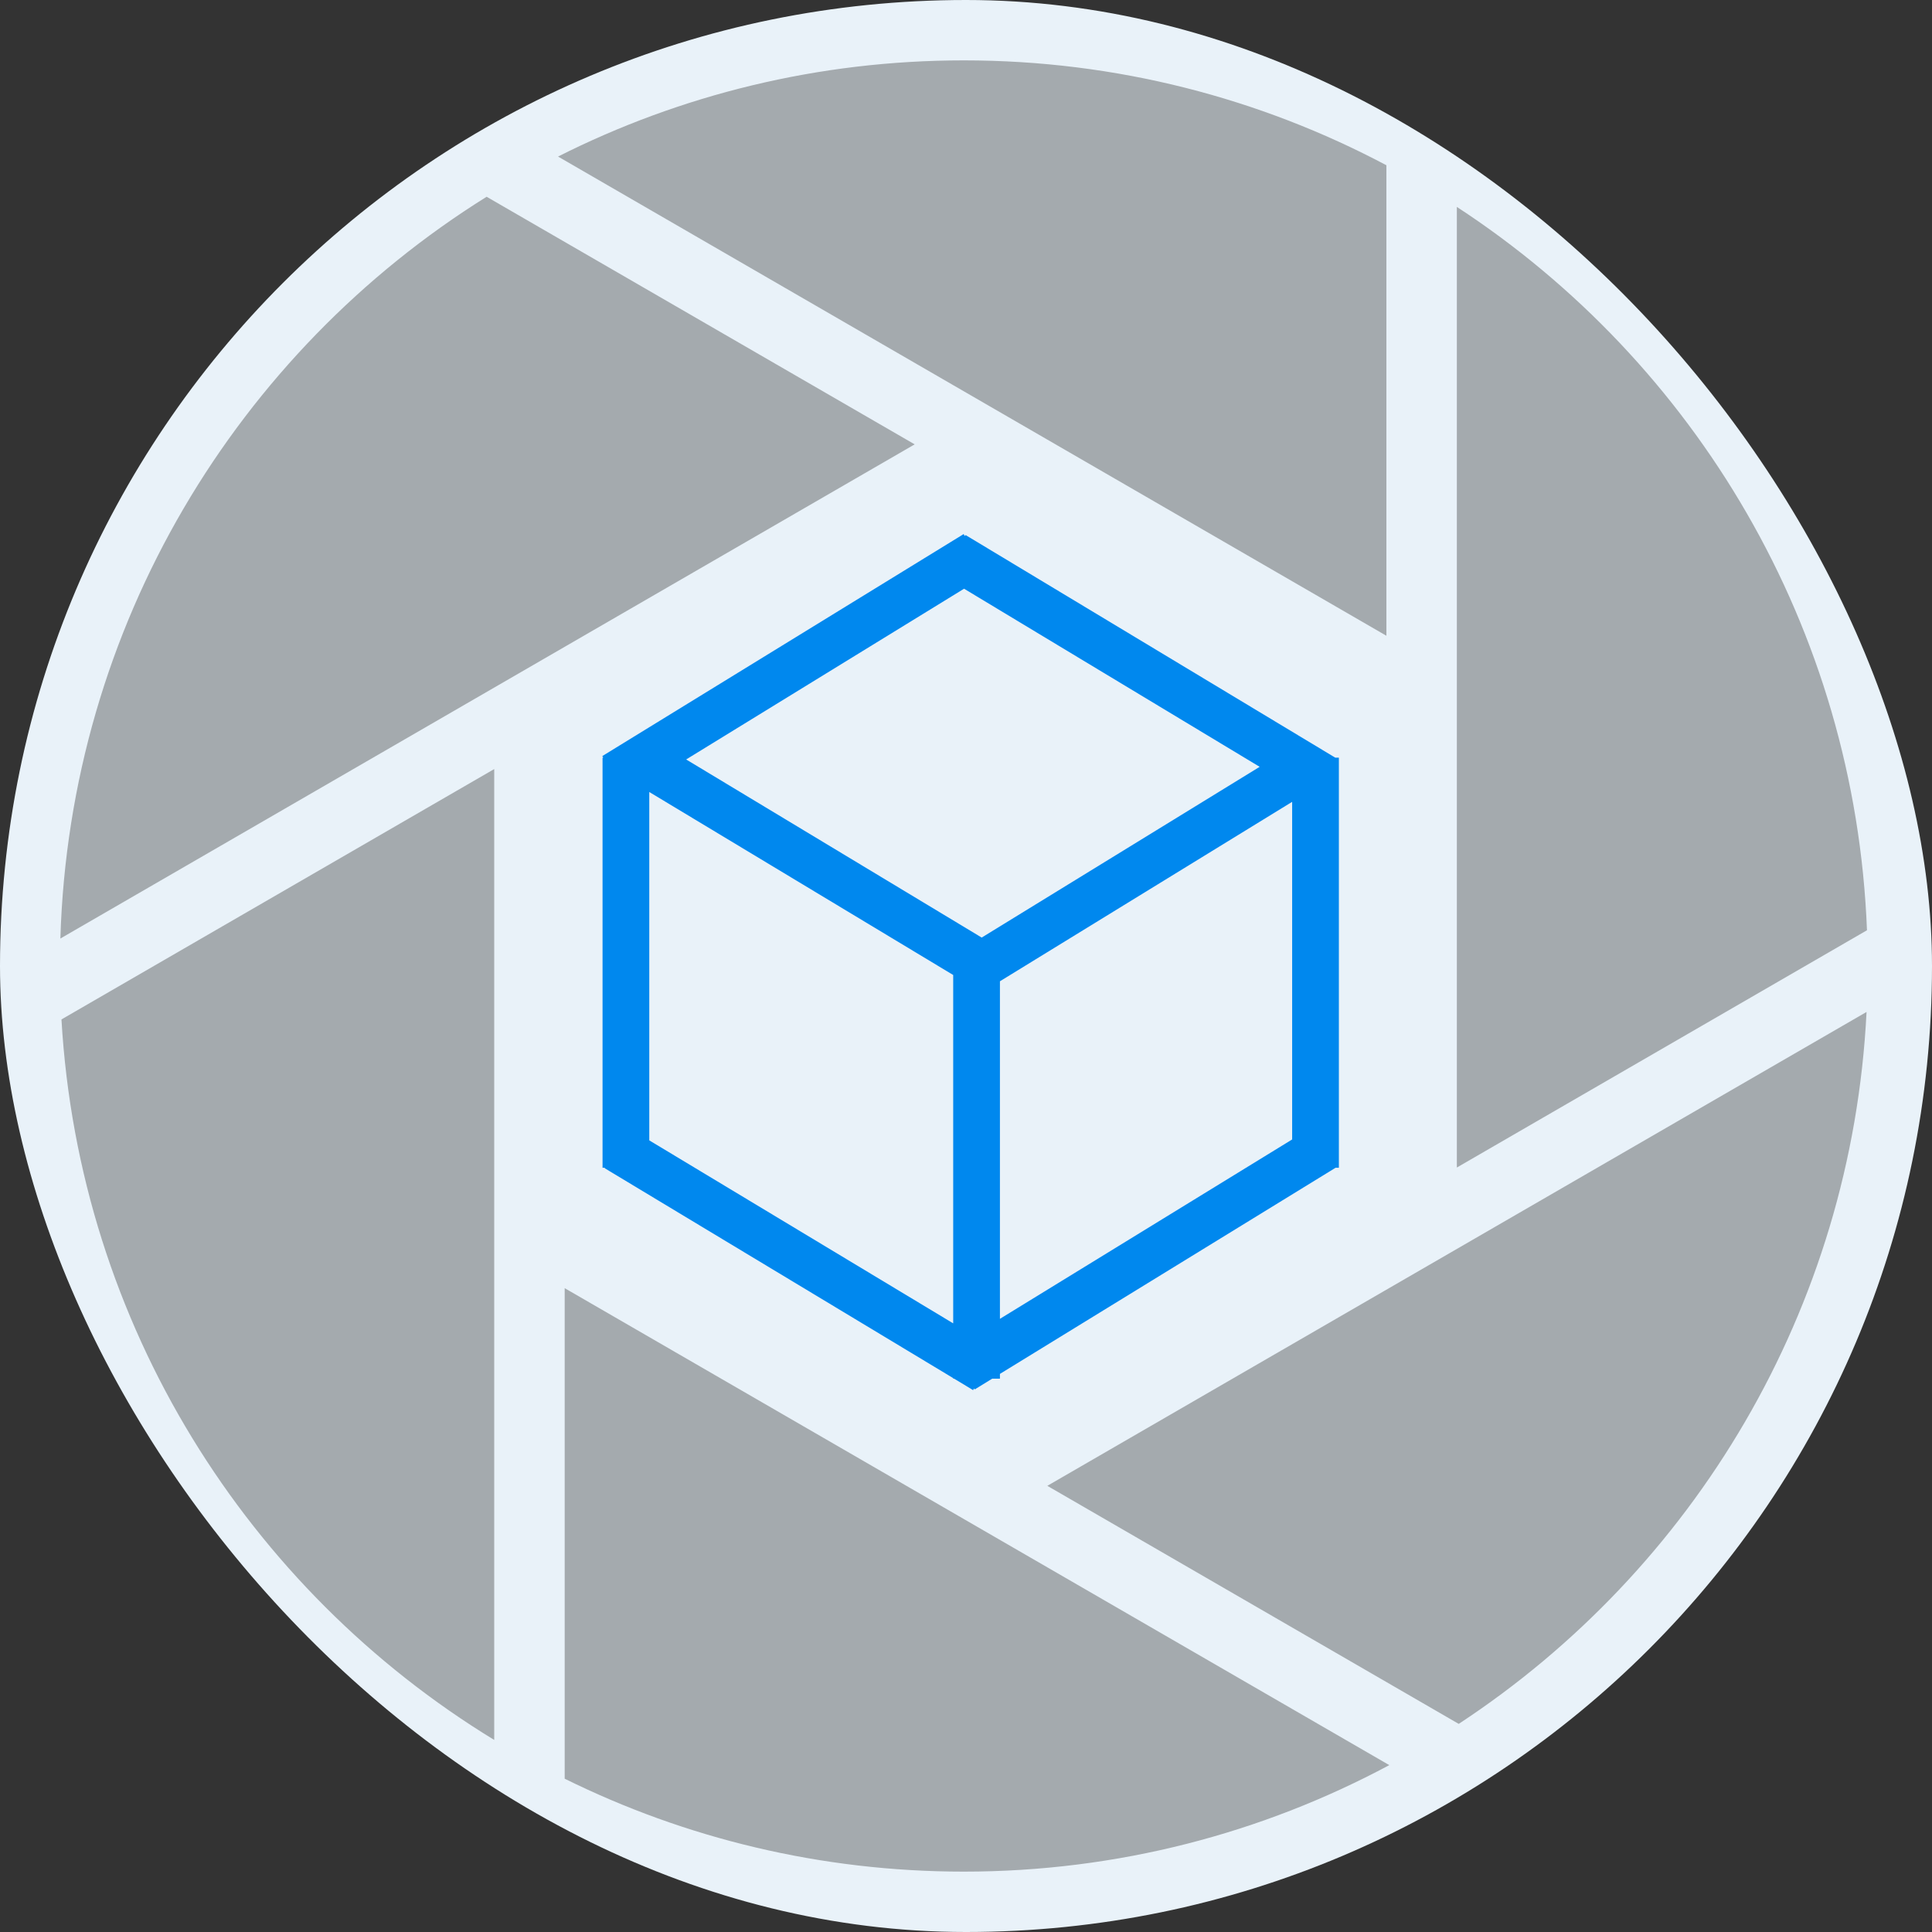
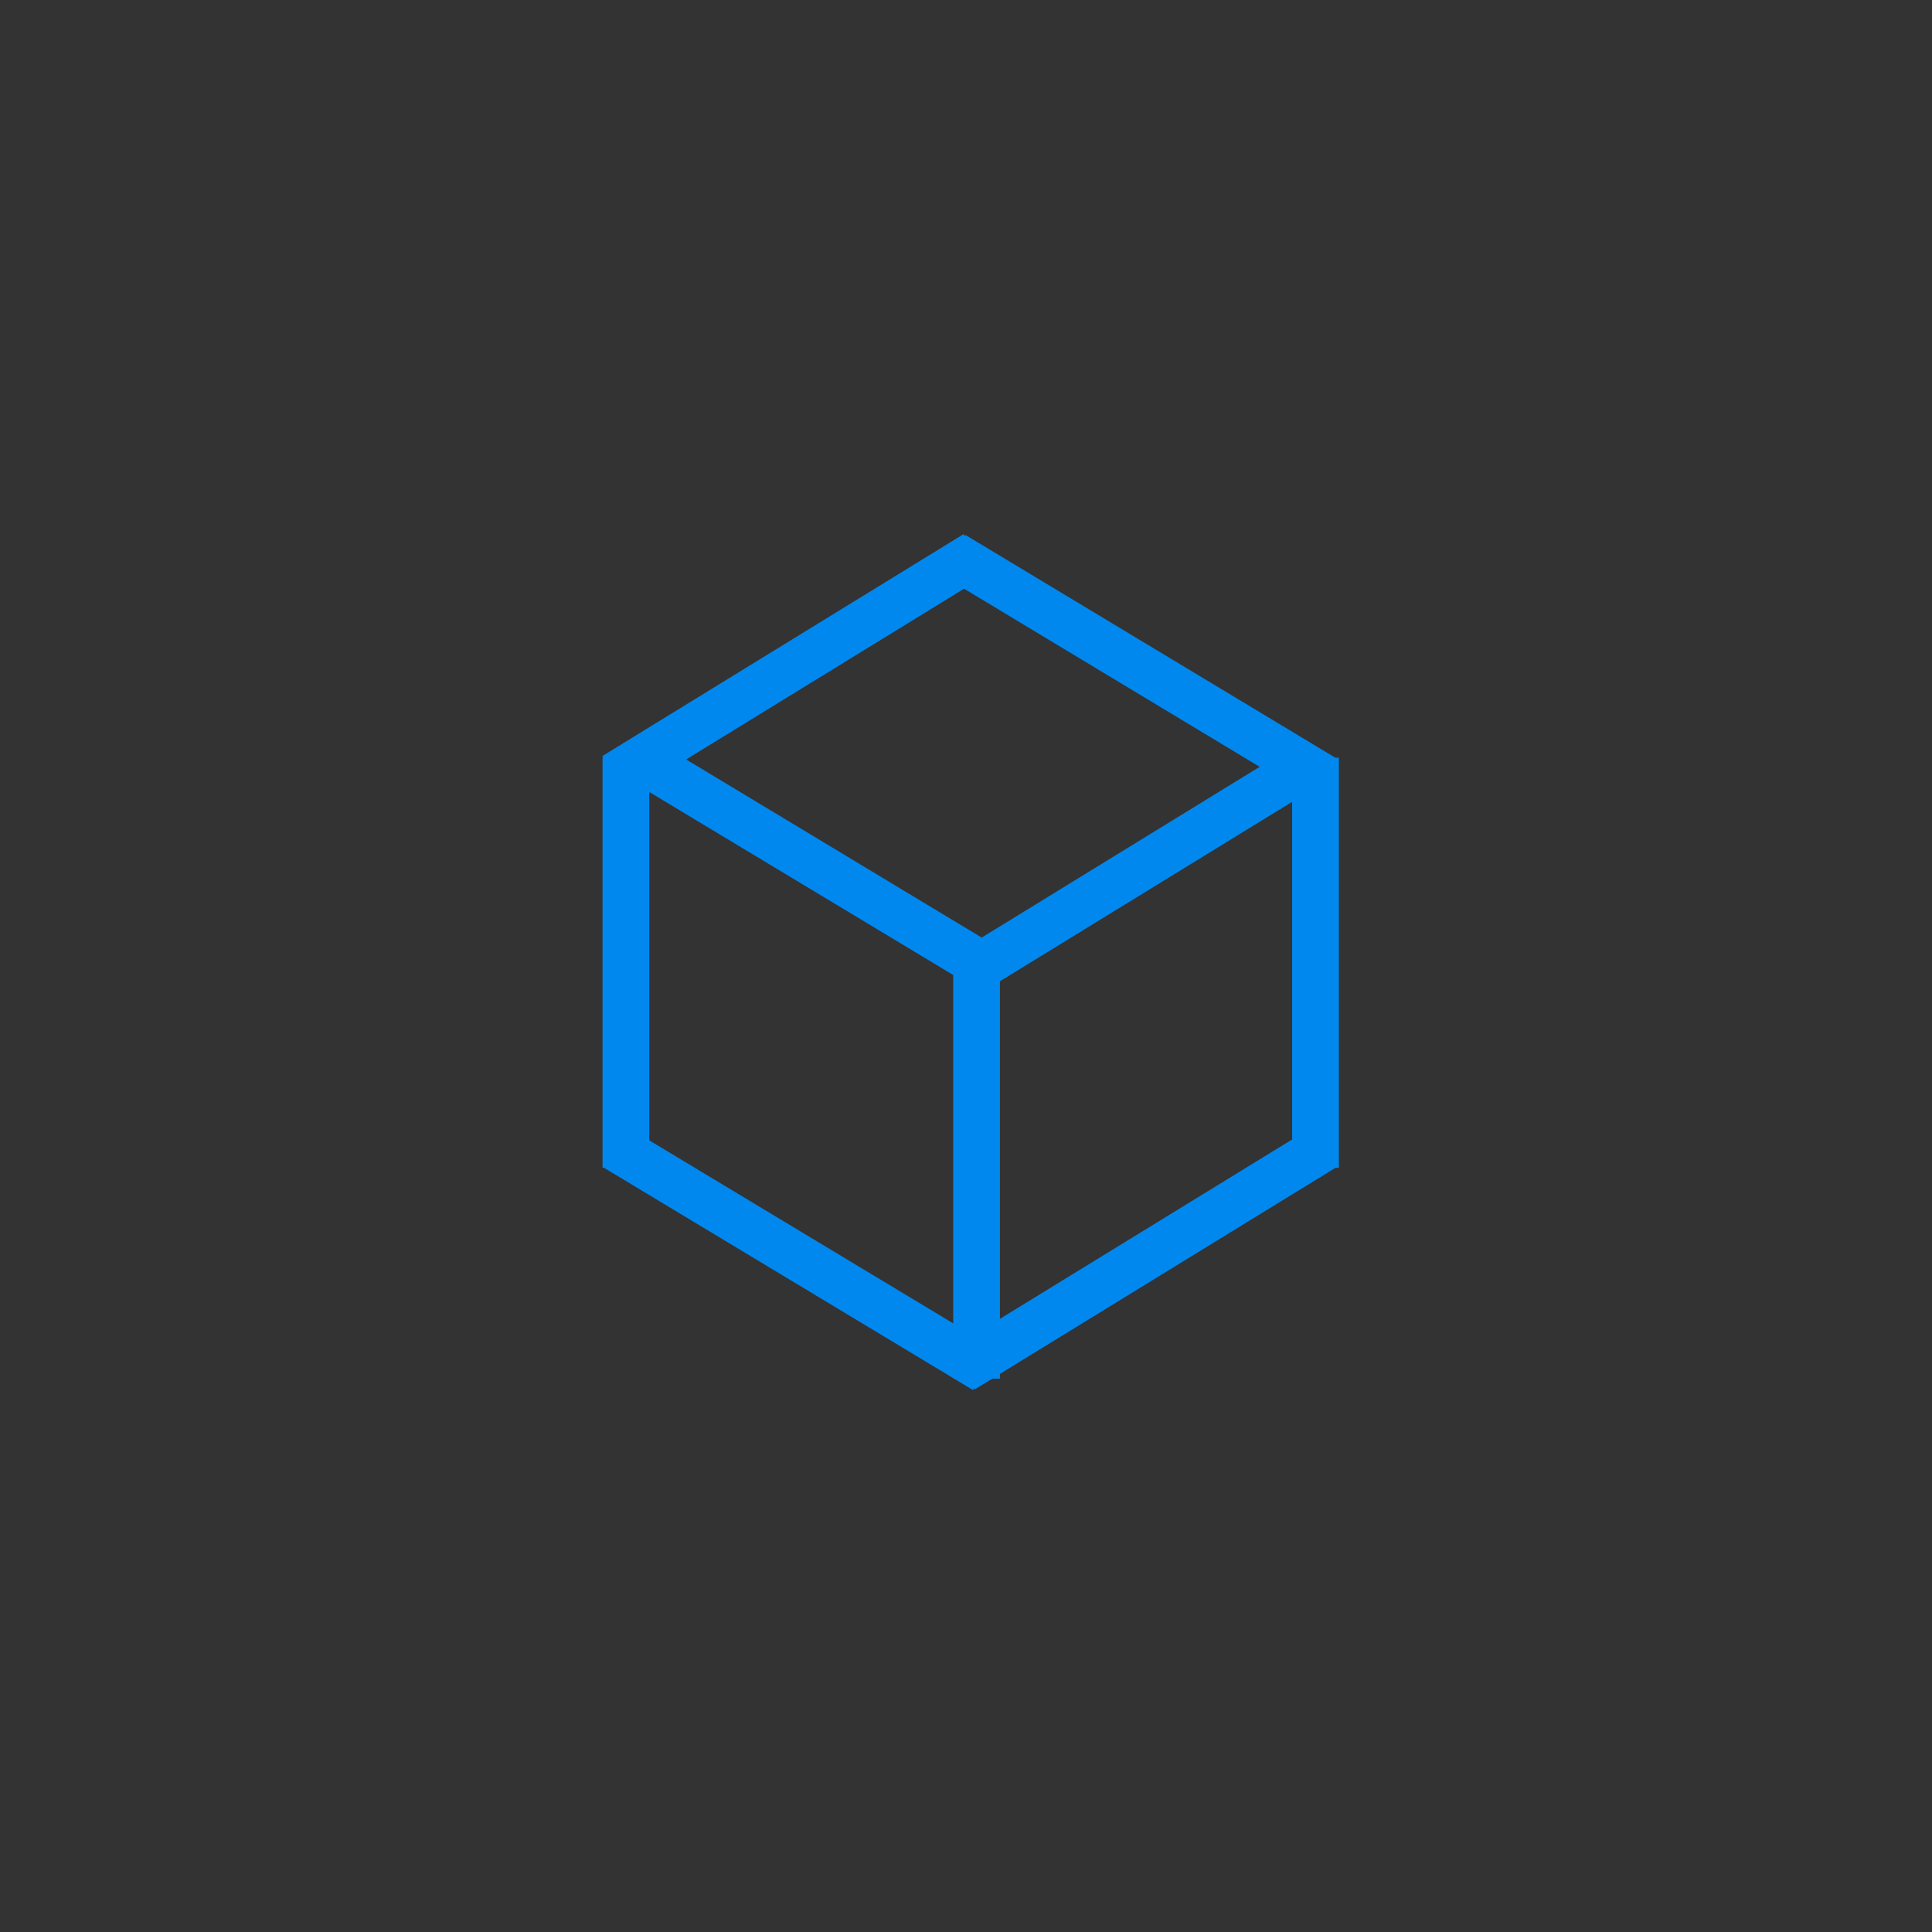
<svg xmlns="http://www.w3.org/2000/svg" width="32" height="32" viewBox="0 0 32 32" fill="none">
  <rect x="0" y="0" width="32" height="32" fill="#333333" stroke="none" />
-   <rect width="32" height="32" rx="16" fill="#E9F2F9" />
-   <path d="M23.011 29.236C20.91 30.361 18.512 31 15.964 31C13.591 31 11.347 30.446 9.353 29.461V21.336L23.011 29.236ZM8.186 28.819C4.108 26.331 1.311 21.944 1.018 16.885L8.186 12.738V28.819ZM30.916 16.761C30.67 21.697 28.042 26.003 24.161 28.553L17.347 24.61L30.916 16.761ZM24.13 3.427C28.073 6.002 30.728 10.389 30.923 15.408L24.13 19.338V3.427ZM15.15 7.36L1 15.545C1.154 10.357 3.936 5.832 8.06 3.259L15.15 7.36ZM15.964 1C18.492 1 20.874 1.629 22.963 2.737V10.53L9.243 2.593C11.264 1.574 13.547 1 15.964 1Z" fill="#A4AAAE" />
  <path d="M15.981 8.879L15.993 8.862L22.116 12.549H22.176V19.342H22.121L16.562 22.756V22.835H16.434L16.145 23.013L16.134 22.996L16.118 23.025L15.803 22.835H15.788V22.826L10.015 19.349L10.019 19.342H9.98V12.549H9.992L9.976 12.523L15.961 8.846L15.981 8.879ZM10.754 18.888L15.788 21.919V16.149L10.754 13.118V18.888ZM16.562 16.253V21.844L21.402 18.873V13.281L16.562 16.253ZM11.365 12.579L16.26 15.529L20.864 12.701L15.968 9.751L11.365 12.579Z" fill="#0088EE" />
</svg>